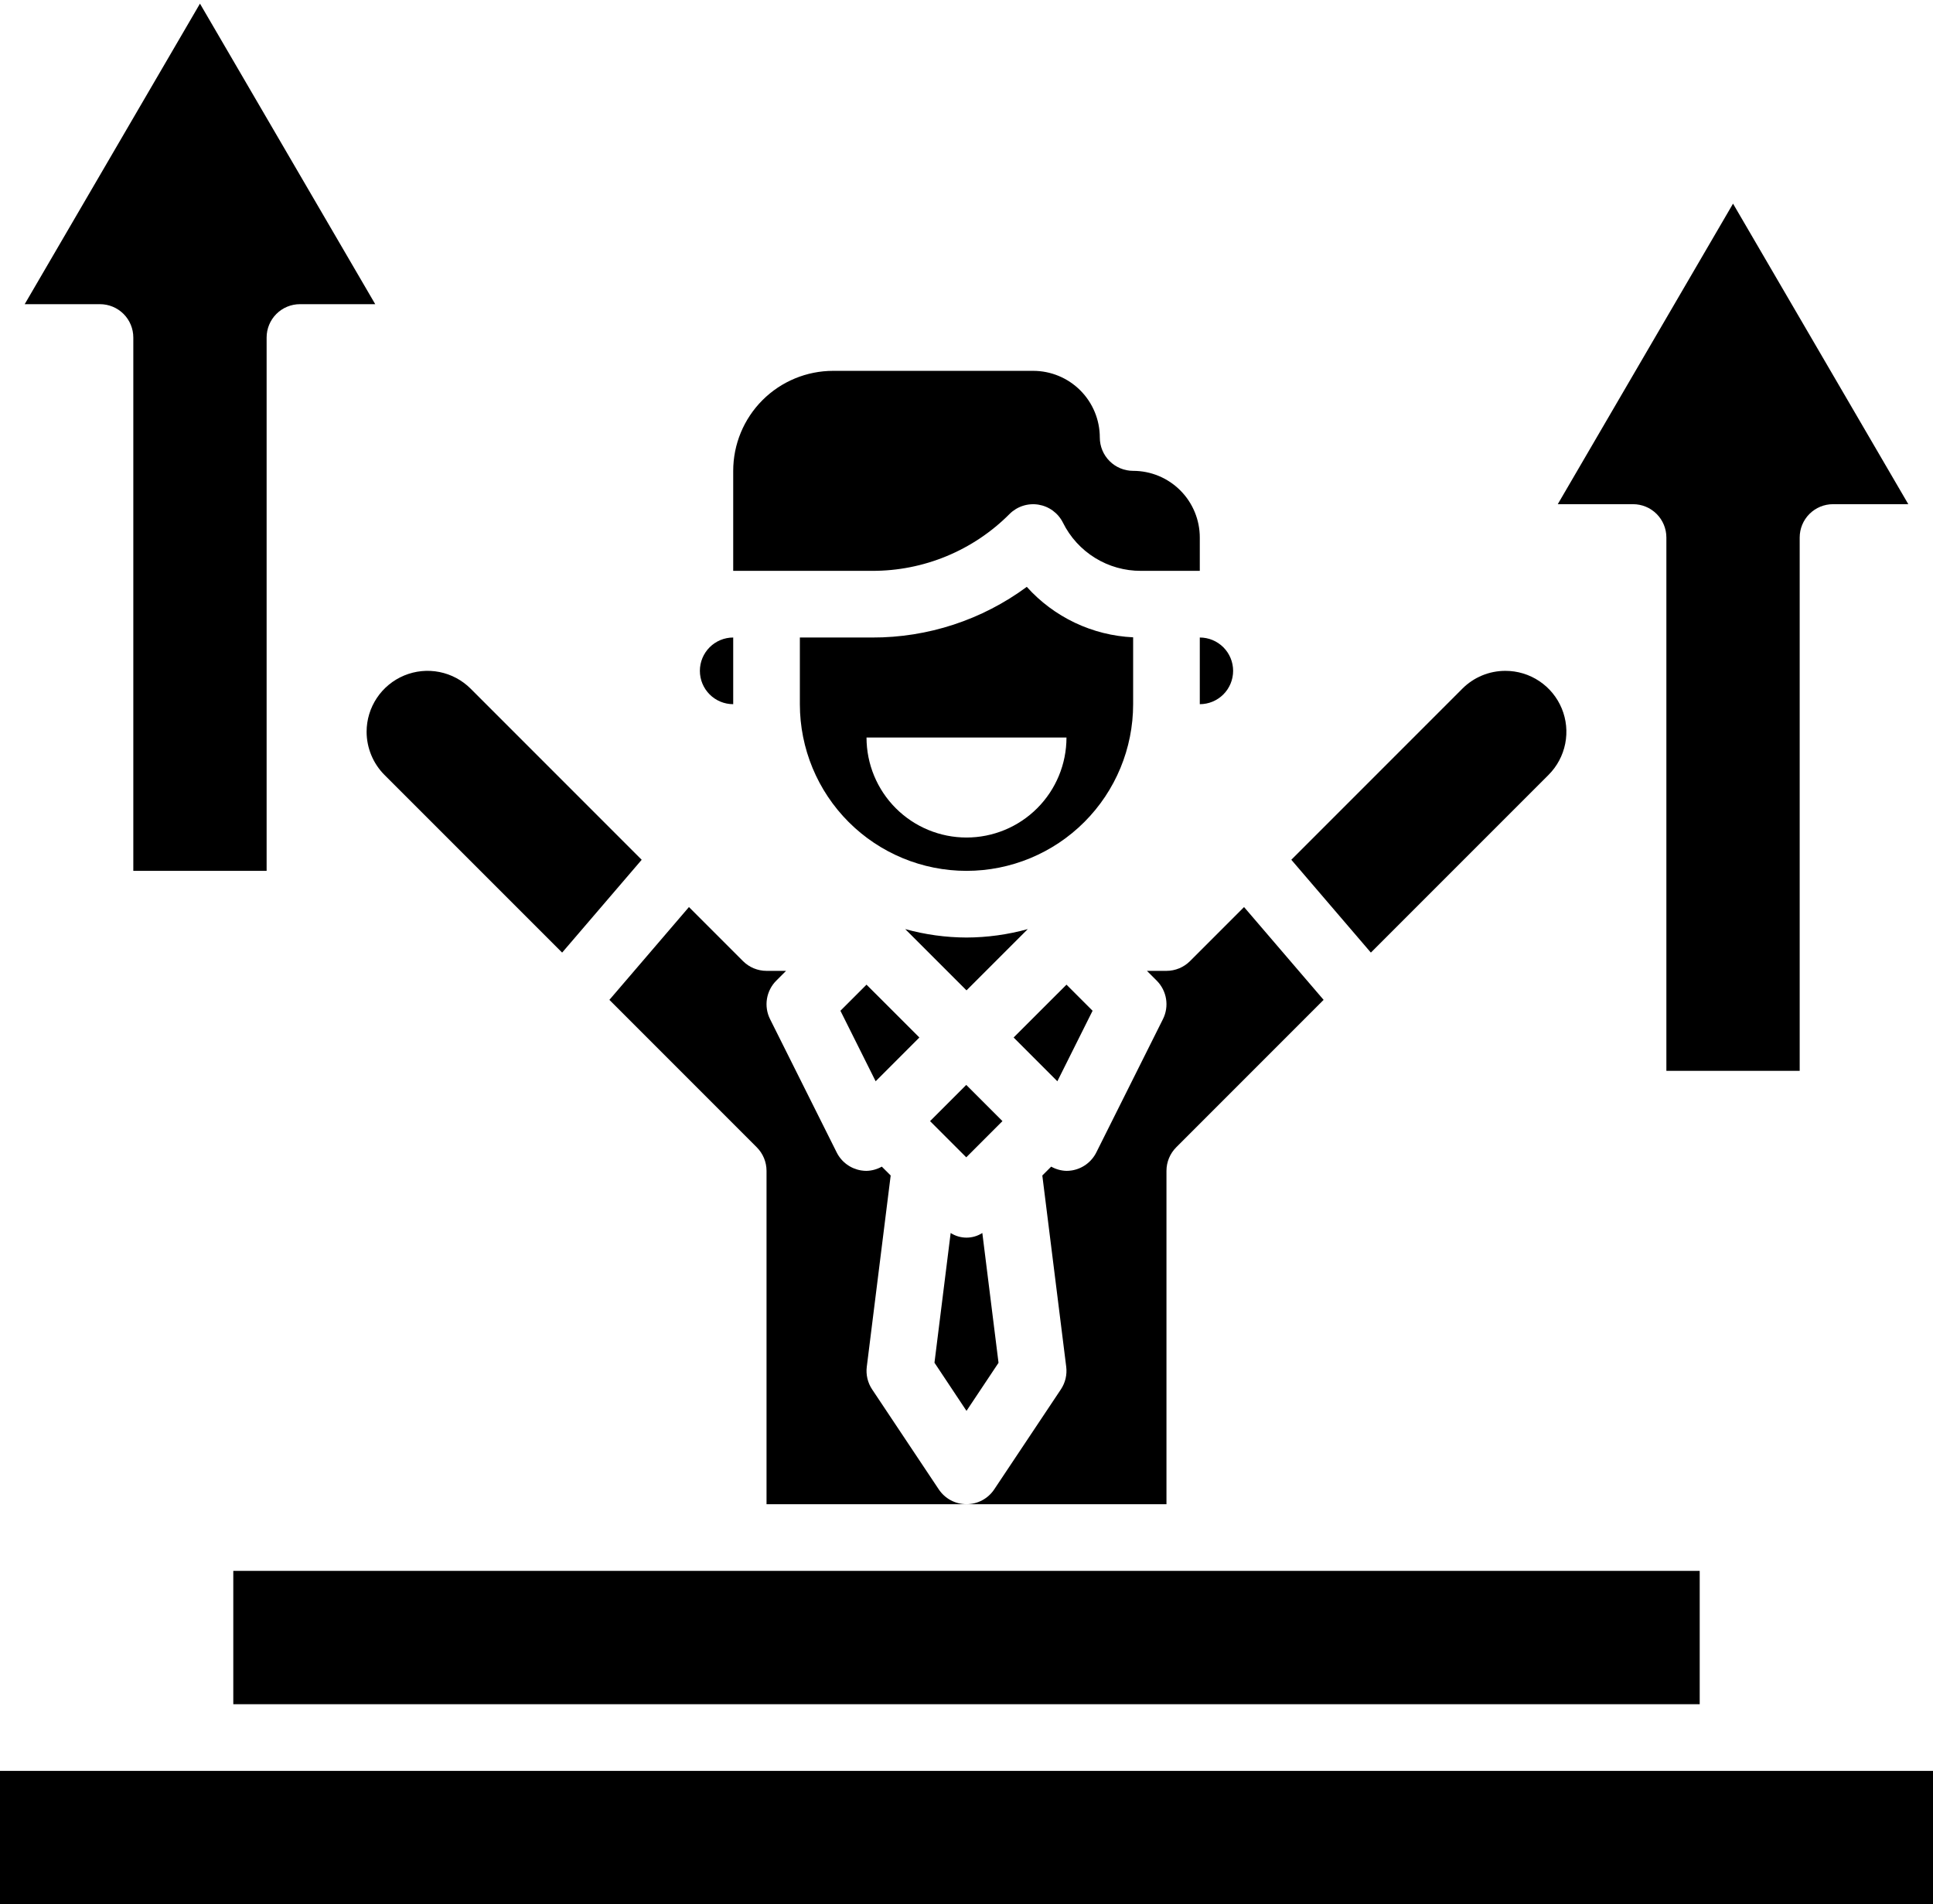
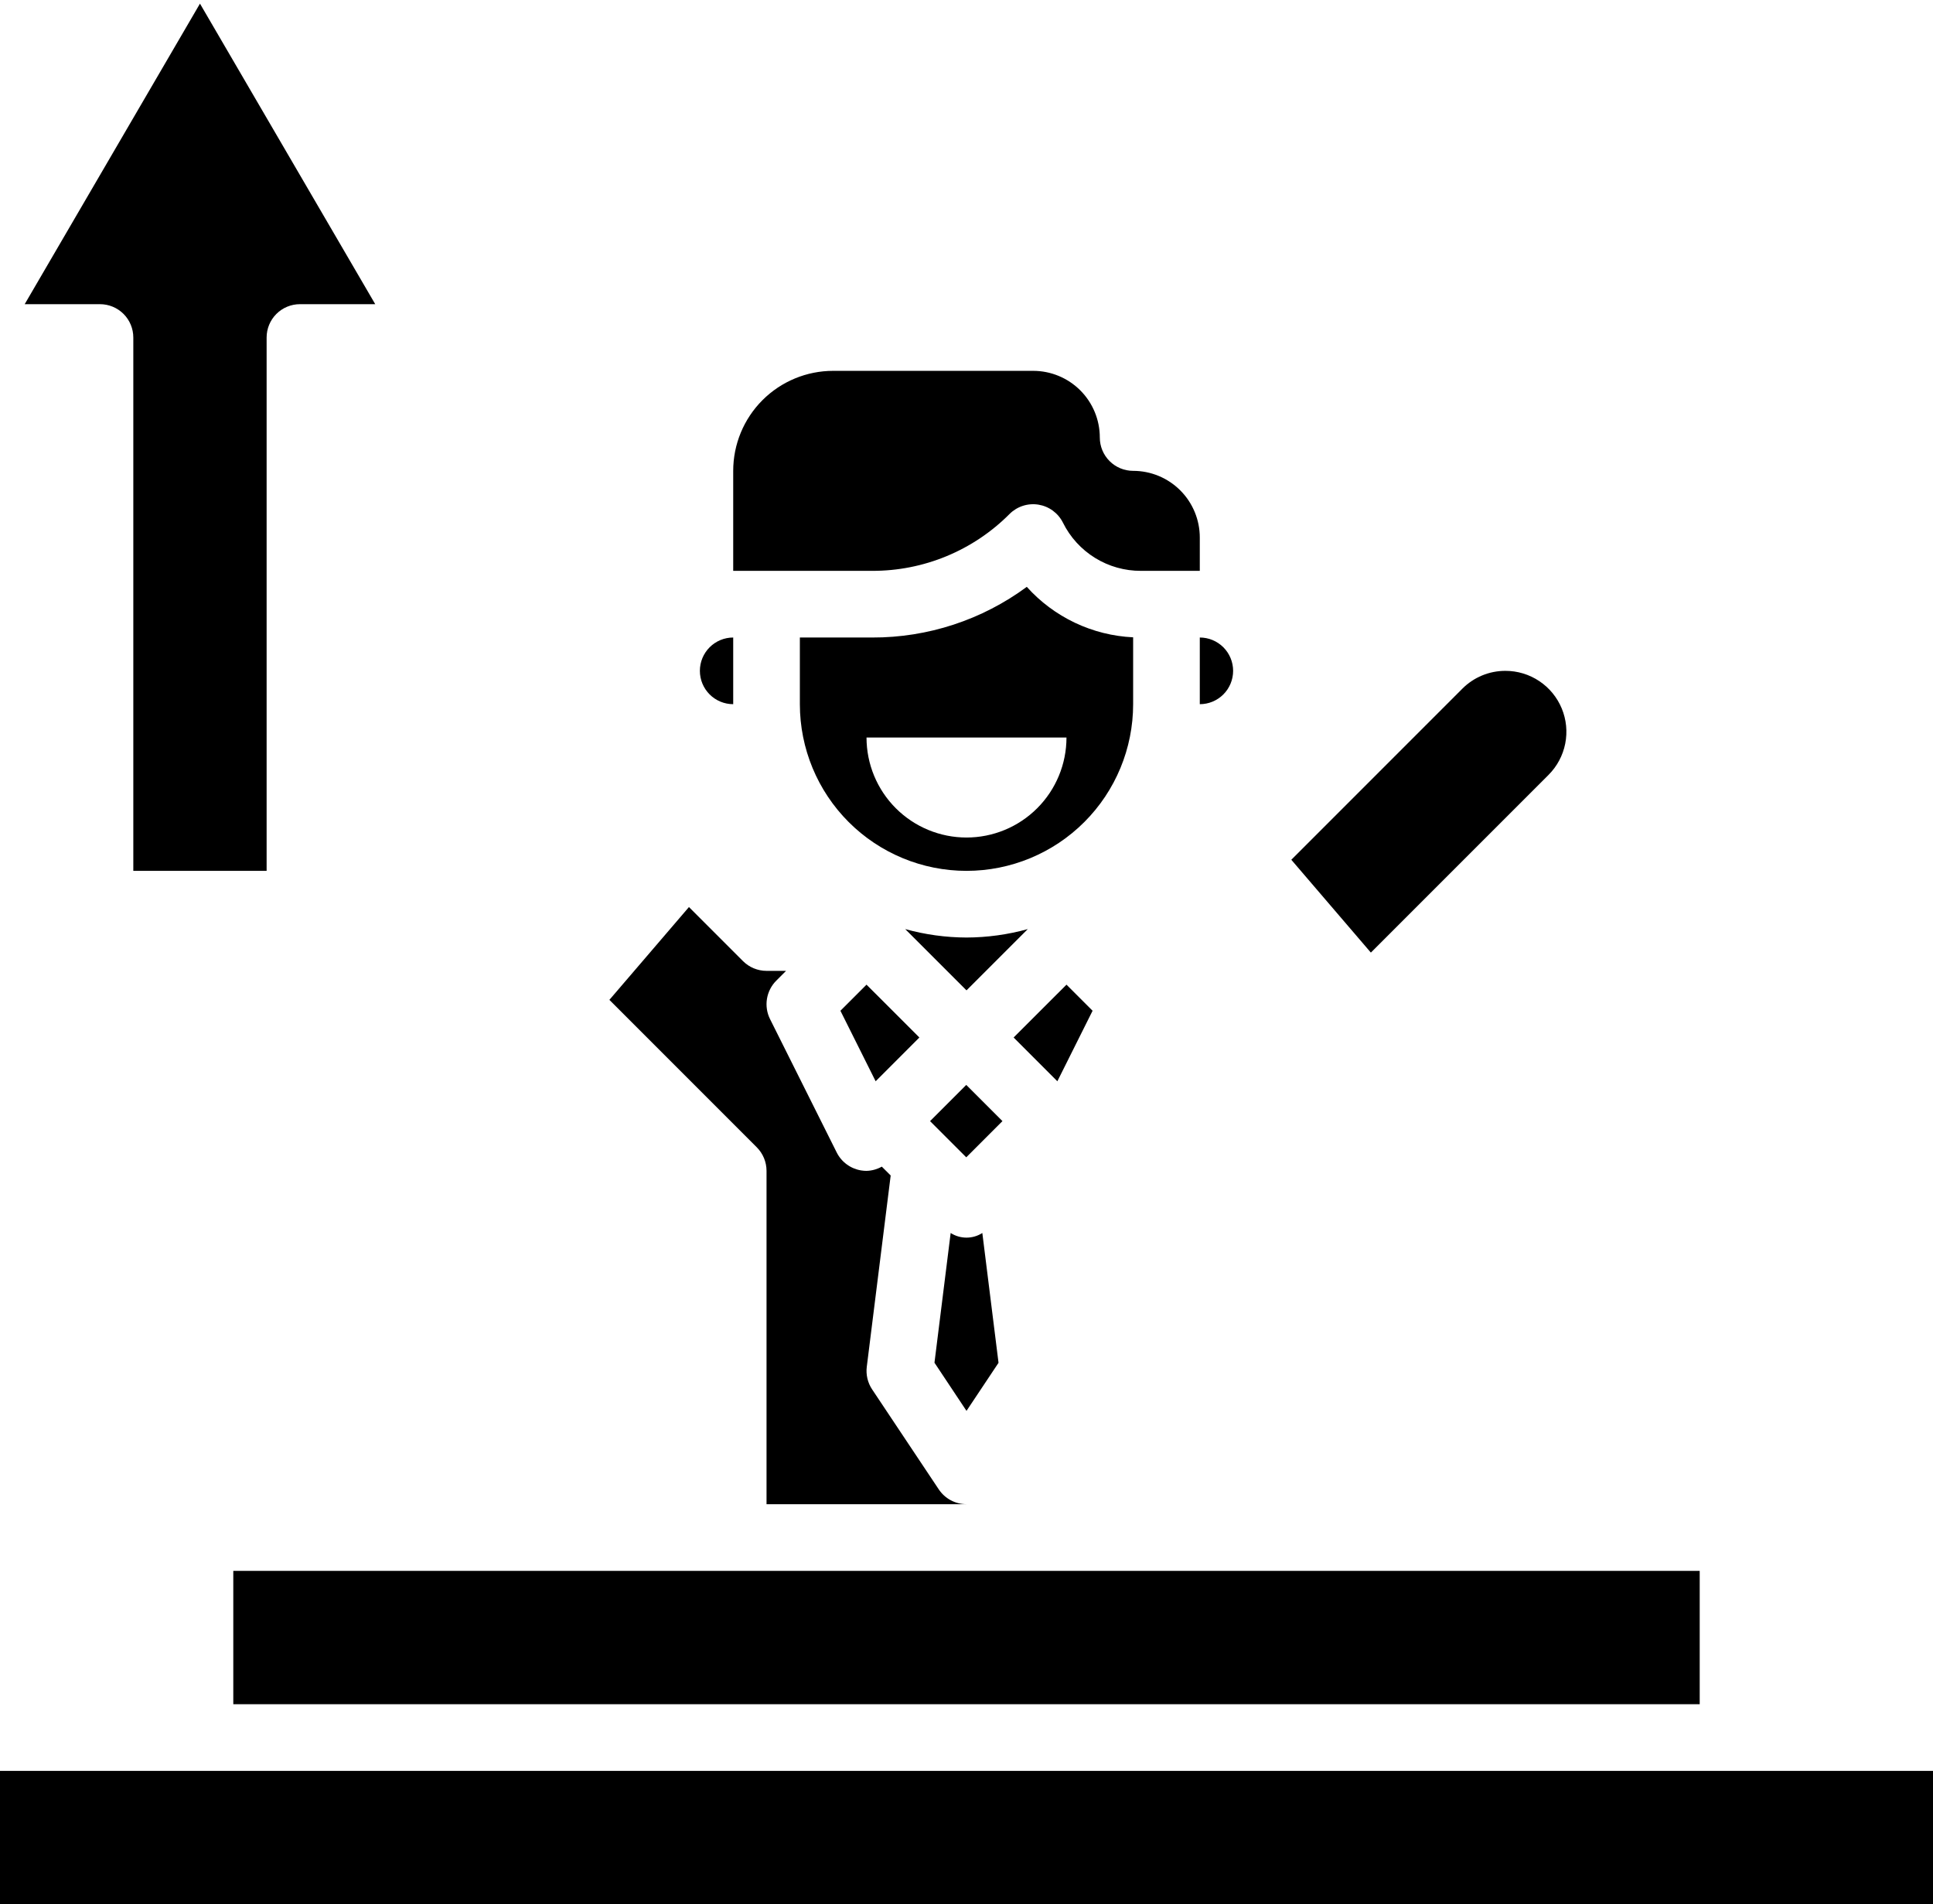
<svg xmlns="http://www.w3.org/2000/svg" width="464" height="457" viewBox="0 0 464 457" fill="none">
  <path d="M223.252 269.06L231.941 260.371L240.63 269.06L231.941 277.749L223.252 269.06Z" fill="black" />
  <path d="M232 225C227.028 224.984 222.08 224.303 217.288 222.976L232 237.68L246.712 222.976C241.92 224.303 236.972 224.984 232 225V225Z" fill="black" />
  <path d="M209.368 137C215.494 137.017 221.564 135.819 227.224 133.475C232.884 131.131 238.023 127.688 242.344 123.344C243.24 122.45 244.336 121.782 245.541 121.394C246.746 121.006 248.026 120.91 249.276 121.113C250.525 121.316 251.709 121.813 252.729 122.562C253.749 123.311 254.577 124.292 255.144 125.424C256.871 128.915 259.544 131.851 262.858 133.897C266.171 135.944 269.993 137.019 273.888 137H288V129C288 124.757 286.314 120.687 283.314 117.686C280.313 114.686 276.243 113 272 113C269.878 113 267.843 112.157 266.343 110.657C264.843 109.157 264 107.122 264 105C264 100.757 262.314 96.687 259.314 93.686C256.313 90.686 252.243 89 248 89H200C193.635 89 187.53 91.529 183.029 96.029C178.529 100.53 176 106.635 176 113V137H209.368Z" fill="black" />
  <path d="M228.2 295.888L224.312 327.04L232 338.6L239.688 327.064L235.8 295.912C234.666 296.638 233.347 297.024 232 297.024C230.653 297.024 229.334 296.638 228.2 295.912V295.888Z" fill="black" />
-   <path d="M400 129V257H432V129C432 126.878 432.843 124.843 434.343 123.343C435.844 121.843 437.878 121 440 121H458.072L416 48.872L373.928 121H392C394.122 121 396.157 121.843 397.657 123.343C399.157 124.843 400 126.878 400 129Z" fill="black" />
  <path d="M201.736 242.576L210.192 259.496L220.688 248.992L208 236.312L201.736 242.576Z" fill="black" />
  <path d="M288 169C290.122 169 292.157 168.157 293.657 166.657C295.157 165.157 296 163.122 296 161C296 158.878 295.157 156.843 293.657 155.343C292.157 153.843 290.122 153 288 153V169Z" fill="black" />
  <path d="M56 377H408V409H56V377Z" fill="black" />
  <path d="M371.712 185.968C373.758 183.923 375.152 181.316 375.717 178.479C376.282 175.641 375.992 172.7 374.885 170.027C373.777 167.354 371.902 165.069 369.496 163.463C367.09 161.856 364.261 160.999 361.368 161C359.446 160.995 357.543 161.371 355.768 162.106C353.992 162.84 352.38 163.919 351.024 165.28L309.968 206.336L329.064 228.616L371.712 185.968Z" fill="black" />
  <path d="M181.656 275.344C183.156 276.844 183.999 278.878 184 281V361H232C230.683 361 229.387 360.675 228.226 360.054C227.064 359.433 226.075 358.535 225.344 357.44L209.344 333.44C208.279 331.842 207.825 329.914 208.064 328.008L213.8 282.112L211.672 279.984C210.549 280.617 209.288 280.965 208 281C207.571 281.001 207.143 280.966 206.72 280.896C205.467 280.694 204.281 280.196 203.259 279.445C202.236 278.694 201.407 277.711 200.84 276.576L184.84 244.576C184.09 243.074 183.832 241.374 184.102 239.717C184.372 238.06 185.156 236.53 186.344 235.344L188.688 233H184C181.878 233 179.844 232.156 178.344 230.656L165.376 217.688L146.28 239.96L181.656 275.344Z" fill="black" />
  <path d="M32 81V209H64V81C64 78.878 64.843 76.844 66.343 75.343C67.844 73.843 69.879 73 72 73H90.072L48 0.872L5.928 73H24C26.122 73 28.157 73.843 29.657 75.343C31.157 76.844 32 78.878 32 81Z" fill="black" />
-   <path d="M92.28 185.968L134.936 228.616L154.032 206.344L112.976 165.28C110.93 163.235 108.323 161.842 105.485 161.278C102.648 160.714 99.706 161.004 97.033 162.111C94.36 163.218 92.075 165.092 90.468 167.498C88.86 169.903 88.001 172.731 88 175.624C88.01 179.501 89.548 183.218 92.28 185.968V185.968Z" fill="black" />
  <path d="M0 425H464V457H0V425Z" fill="black" />
  <path d="M176 169V153C173.878 153 171.843 153.843 170.343 155.343C168.843 156.843 168 158.878 168 161C168 163.122 168.843 165.157 170.343 166.657C171.843 168.157 173.878 169 176 169Z" fill="black" />
-   <path d="M280 281C280 278.878 280.844 276.844 282.344 275.344L317.72 239.96L298.624 217.688L285.656 230.656C284.156 232.156 282.122 233 280 233H275.312L277.656 235.344C278.844 236.53 279.628 238.06 279.898 239.717C280.168 241.374 279.91 243.074 279.16 244.576L263.16 276.576C262.593 277.711 261.764 278.694 260.741 279.445C259.719 280.196 258.532 280.694 257.28 280.896C256.857 280.966 256.429 281.001 256 281C254.712 280.965 253.451 280.617 252.328 279.984L250.2 282.112L255.936 328.008C256.175 329.914 255.721 331.842 254.656 333.44L238.656 357.44C237.925 358.535 236.935 359.433 235.774 360.054C234.613 360.675 233.317 361 232 361H280V281Z" fill="black" />
  <path d="M272 152.952C267.155 152.724 262.403 151.535 258.021 149.456C253.639 147.377 249.713 144.448 246.472 140.84C235.731 148.773 222.721 153.037 209.368 153H192V169C192 179.609 196.214 189.783 203.716 197.284C211.217 204.786 221.391 209 232 209C242.609 209 252.783 204.786 260.284 197.284C267.786 189.783 272 179.609 272 169V152.952ZM232 201C225.635 201 219.53 198.471 215.029 193.97C210.529 189.47 208 183.365 208 177H256C256 183.365 253.471 189.47 248.971 193.97C244.47 198.471 238.365 201 232 201Z" fill="black" />
  <path d="M262.264 242.576L256 236.312L243.312 248.992L253.808 259.496L262.264 242.576Z" fill="black" />
</svg>